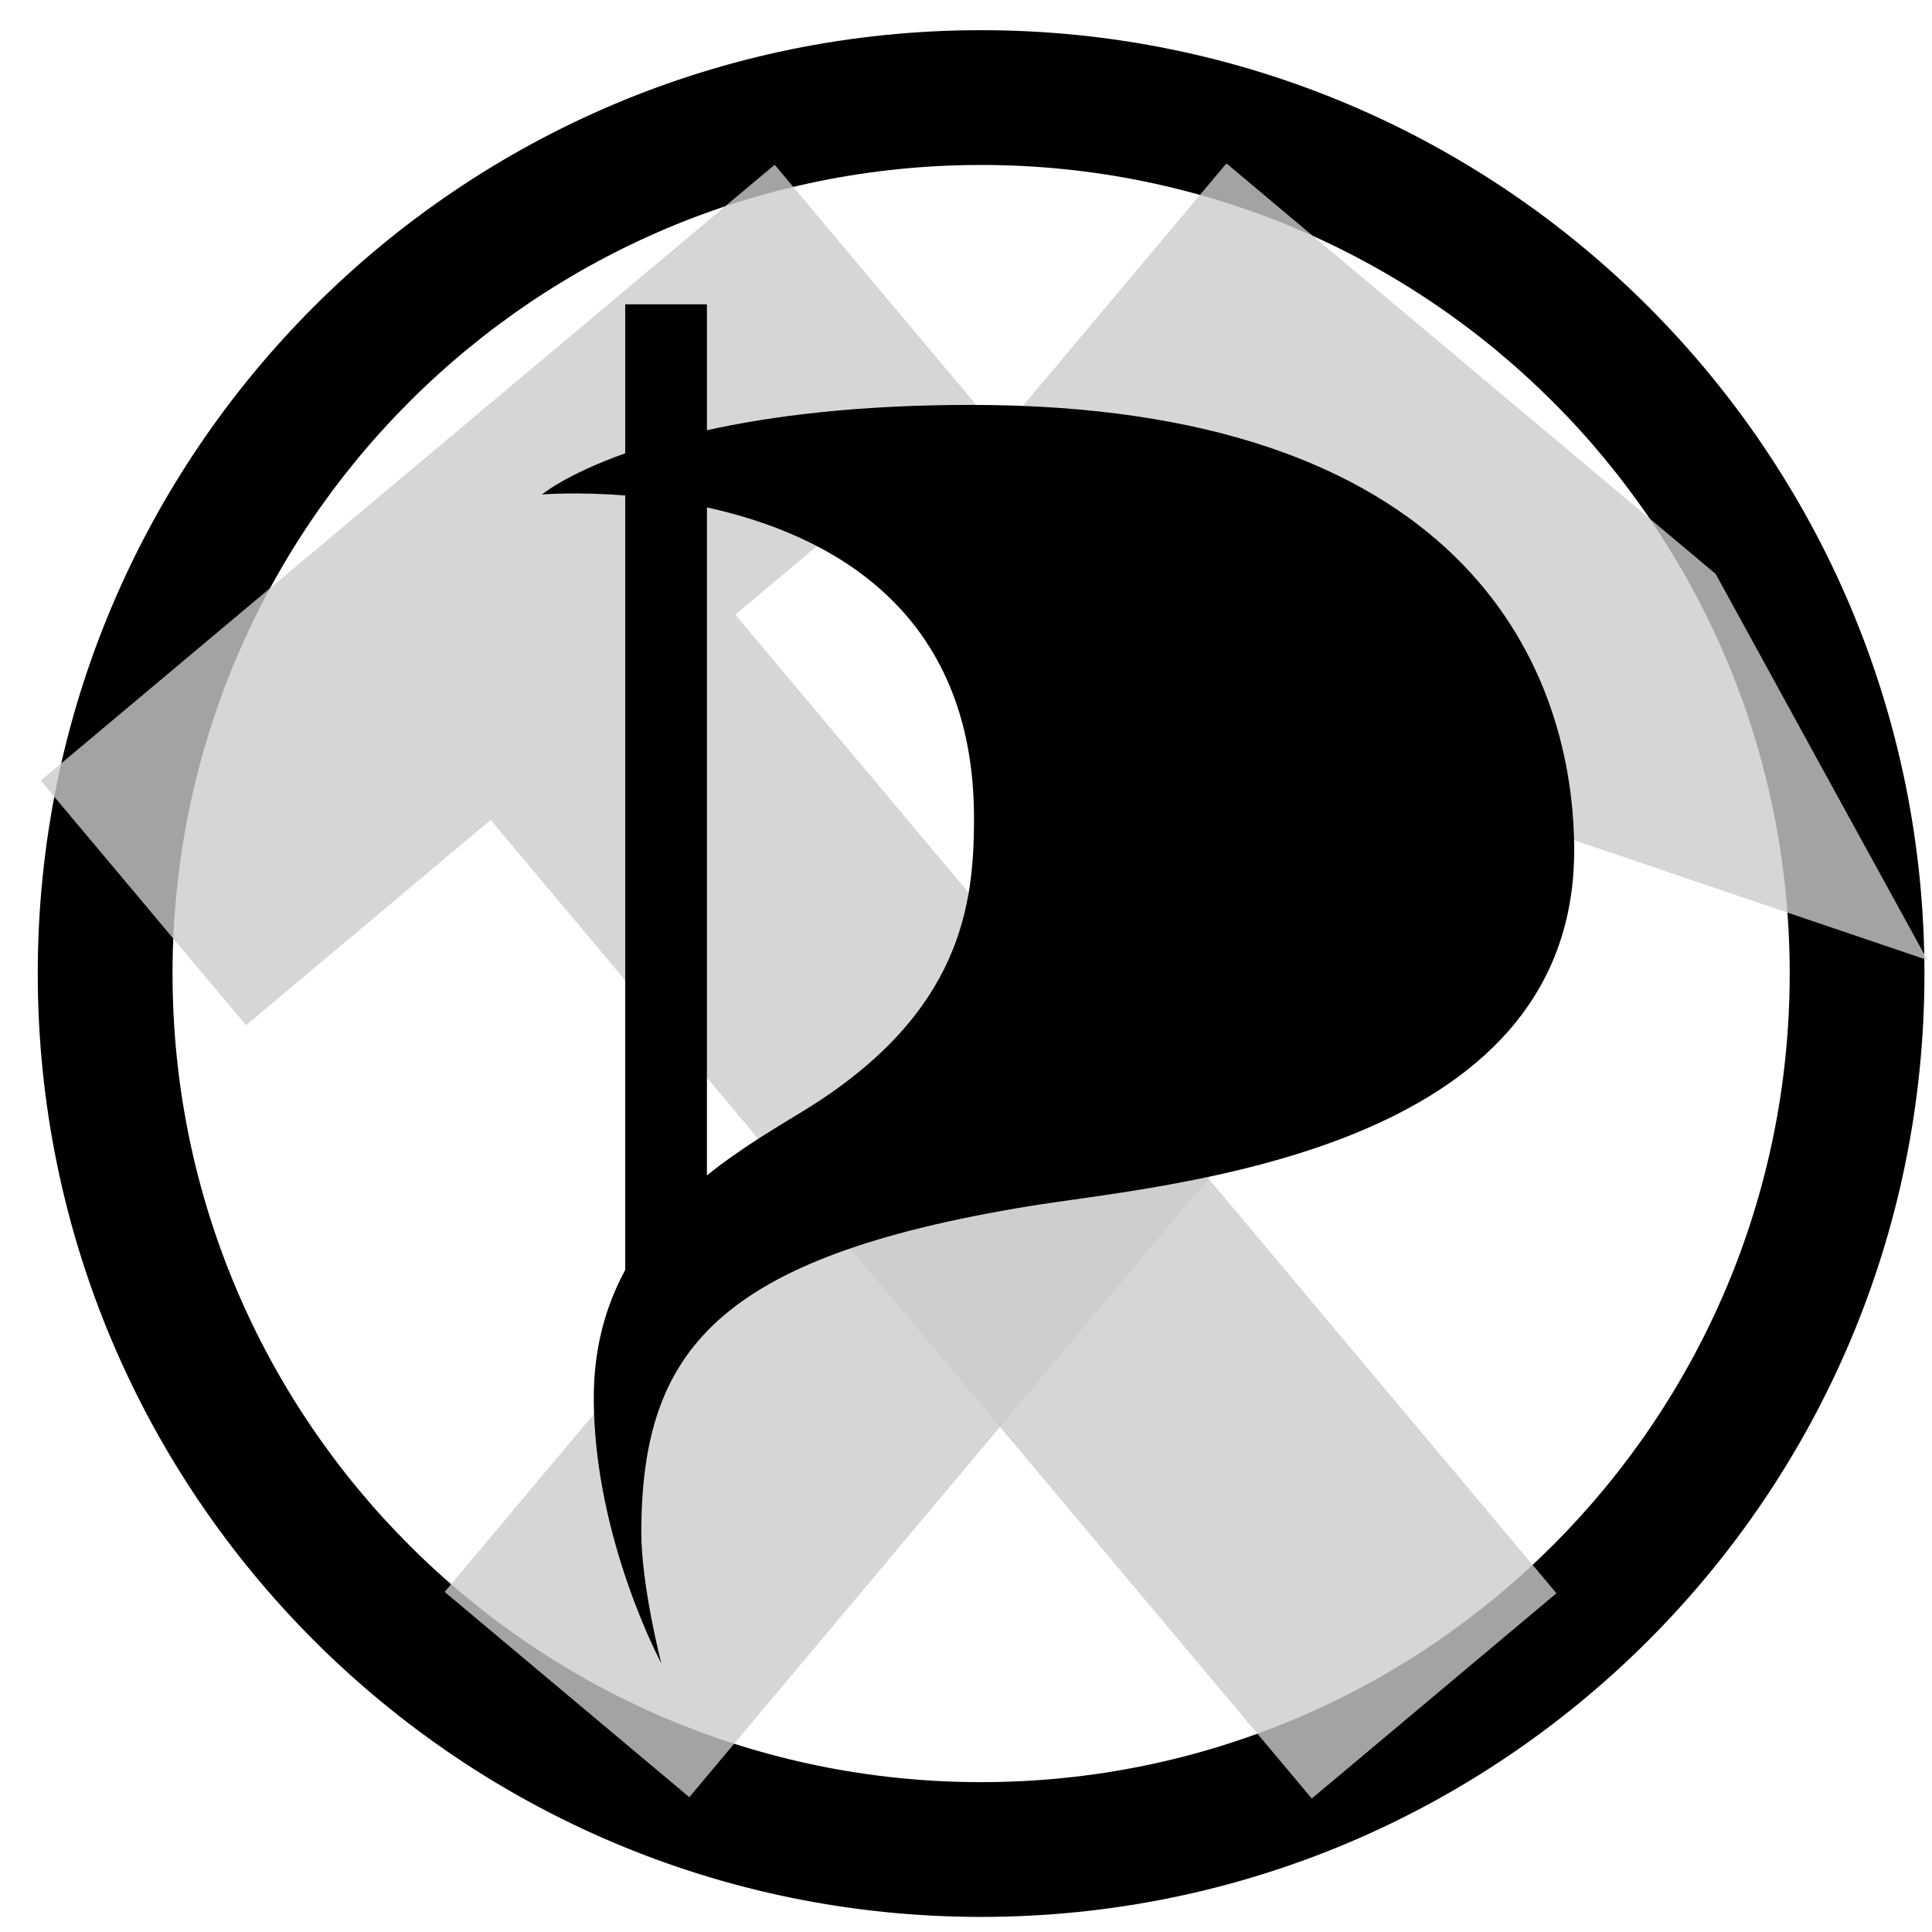
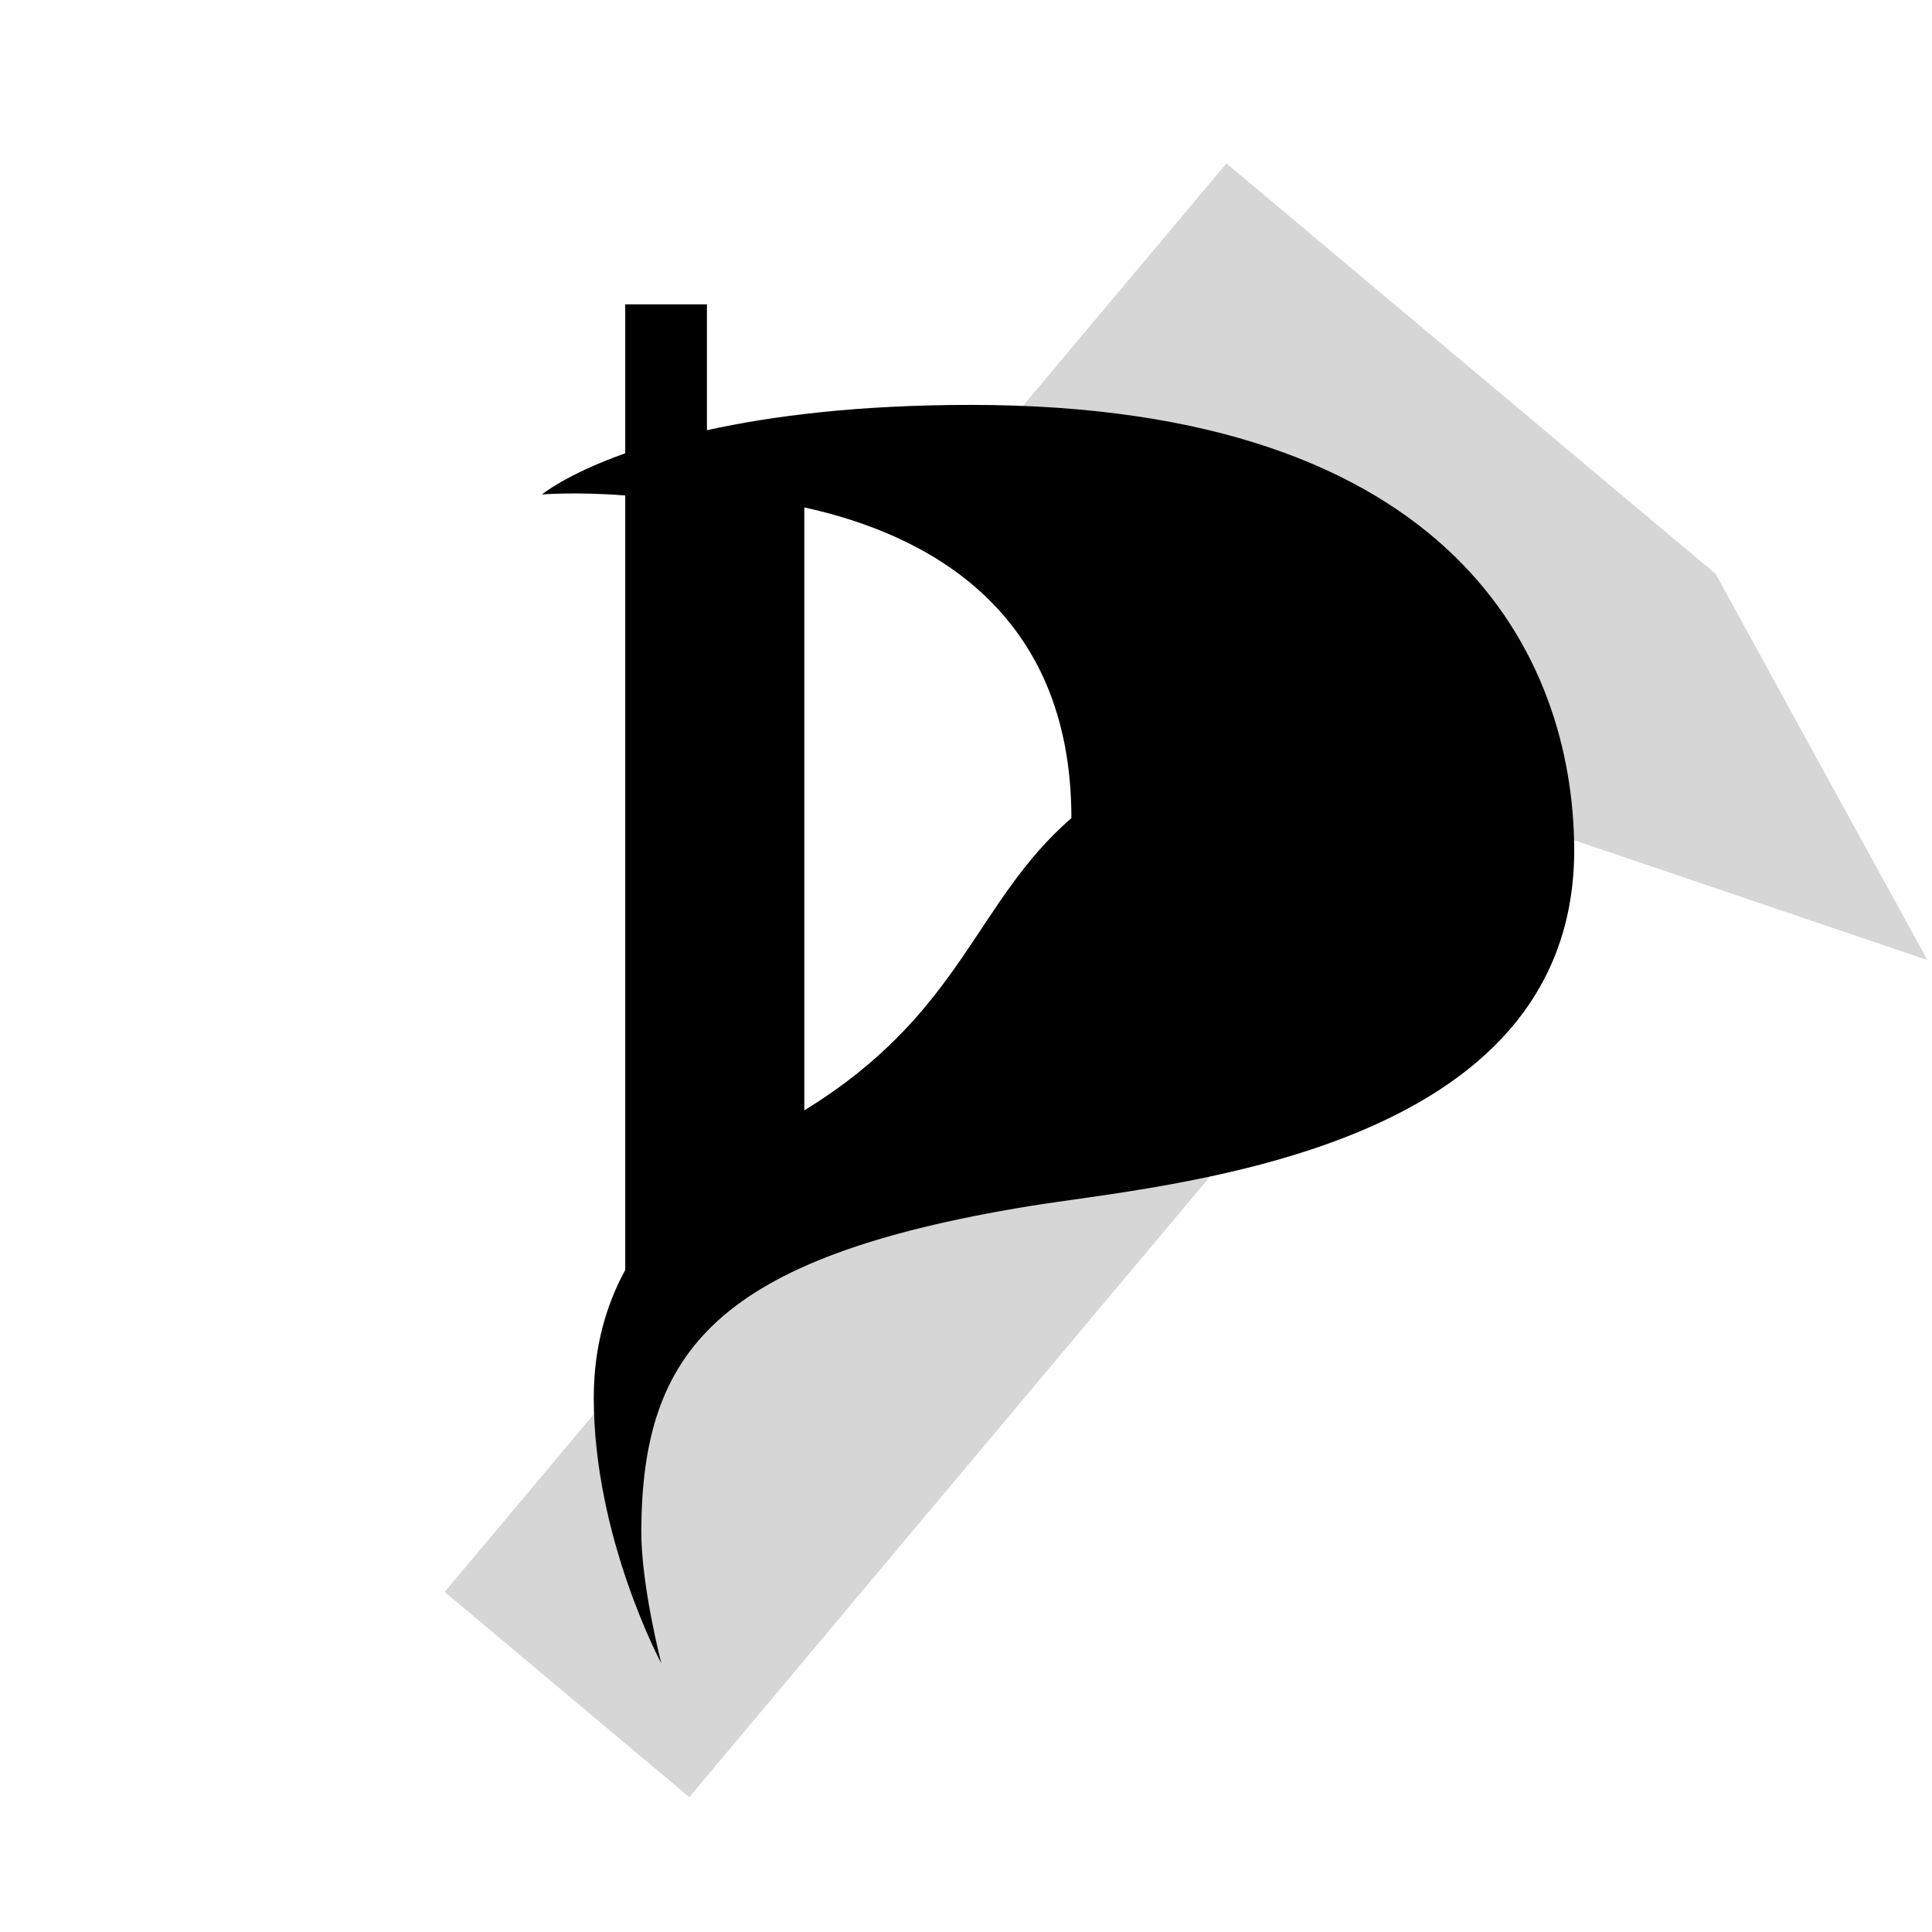
<svg xmlns="http://www.w3.org/2000/svg" version="1.1" id="Ebene_1" x="0px" y="0px" width="256px" height="256px" viewBox="0 0 256 256" enable-background="new 0 0 256 256" xml:space="preserve">
  <g>
    <g>
-       <path d="M130.005,4C60.965,4,5.002,59.963,5.002,129s55.963,124.995,125.003,125C199.037,254,255,198.037,255,129    S199.037,4,130.005,4z M130.005,236.142c-59.172,0-107.144-47.968-107.144-107.141c0-59.175,47.972-107.143,107.144-107.143    c59.175,0,107.141,47.969,107.141,107.143C237.144,188.174,189.18,236.142,130.005,236.142z" />
-     </g>
+       </g>
  </g>
  <g>
-     <polygon opacity="0.8" fill="#CCCCCC" points="102.648,21.828 70.23,49.029 37.814,76.229 5.396,103.43 32.598,135.851    65.015,108.648 173.819,238.315 206.236,211.116 97.432,81.446 129.849,54.244  " />
    <polygon opacity="0.8" fill="#CCCCCC" points="241.343,101.611 227.34,76.051 194.925,48.851 162.507,21.649 135.305,54.066    167.723,81.269 58.918,210.937 91.335,238.136 200.138,108.469 227.768,117.842 255.396,127.213  " />
  </g>
  <g>
    <g>
-       <path d="M128.644,53.651c-14.959,0-26.402,1.461-34.973,3.355V40.328H82.845v19.735c-7.858,2.798-11.036,5.456-11.036,5.456    s4.527-0.379,11.036,0.137V168.28c-2.539,4.671-4.167,10.231-4.167,16.945c0,18.529,8.955,35.187,8.955,35.187    s-2.708-10.413-2.659-17.695c0.161-23.568,9.802-36.086,51.375-42.891c17.809-2.915,72.662-6.665,72.239-47.673    C208.335,87.388,192.977,53.651,128.644,53.651z M106.575,147.128c-3.679,2.26-8.398,4.985-12.904,8.619V67.235    c16.169,3.535,35.391,13.543,35.39,41.168C129.062,119.599,127.604,134.223,106.575,147.128z" />
+       <path d="M128.644,53.651c-14.959,0-26.402,1.461-34.973,3.355V40.328H82.845v19.735c-7.858,2.798-11.036,5.456-11.036,5.456    s4.527-0.379,11.036,0.137V168.28c-2.539,4.671-4.167,10.231-4.167,16.945c0,18.529,8.955,35.187,8.955,35.187    s-2.708-10.413-2.659-17.695c0.161-23.568,9.802-36.086,51.375-42.891c17.809-2.915,72.662-6.665,72.239-47.673    C208.335,87.388,192.977,53.651,128.644,53.651z M106.575,147.128V67.235    c16.169,3.535,35.391,13.543,35.39,41.168C129.062,119.599,127.604,134.223,106.575,147.128z" />
    </g>
  </g>
</svg>